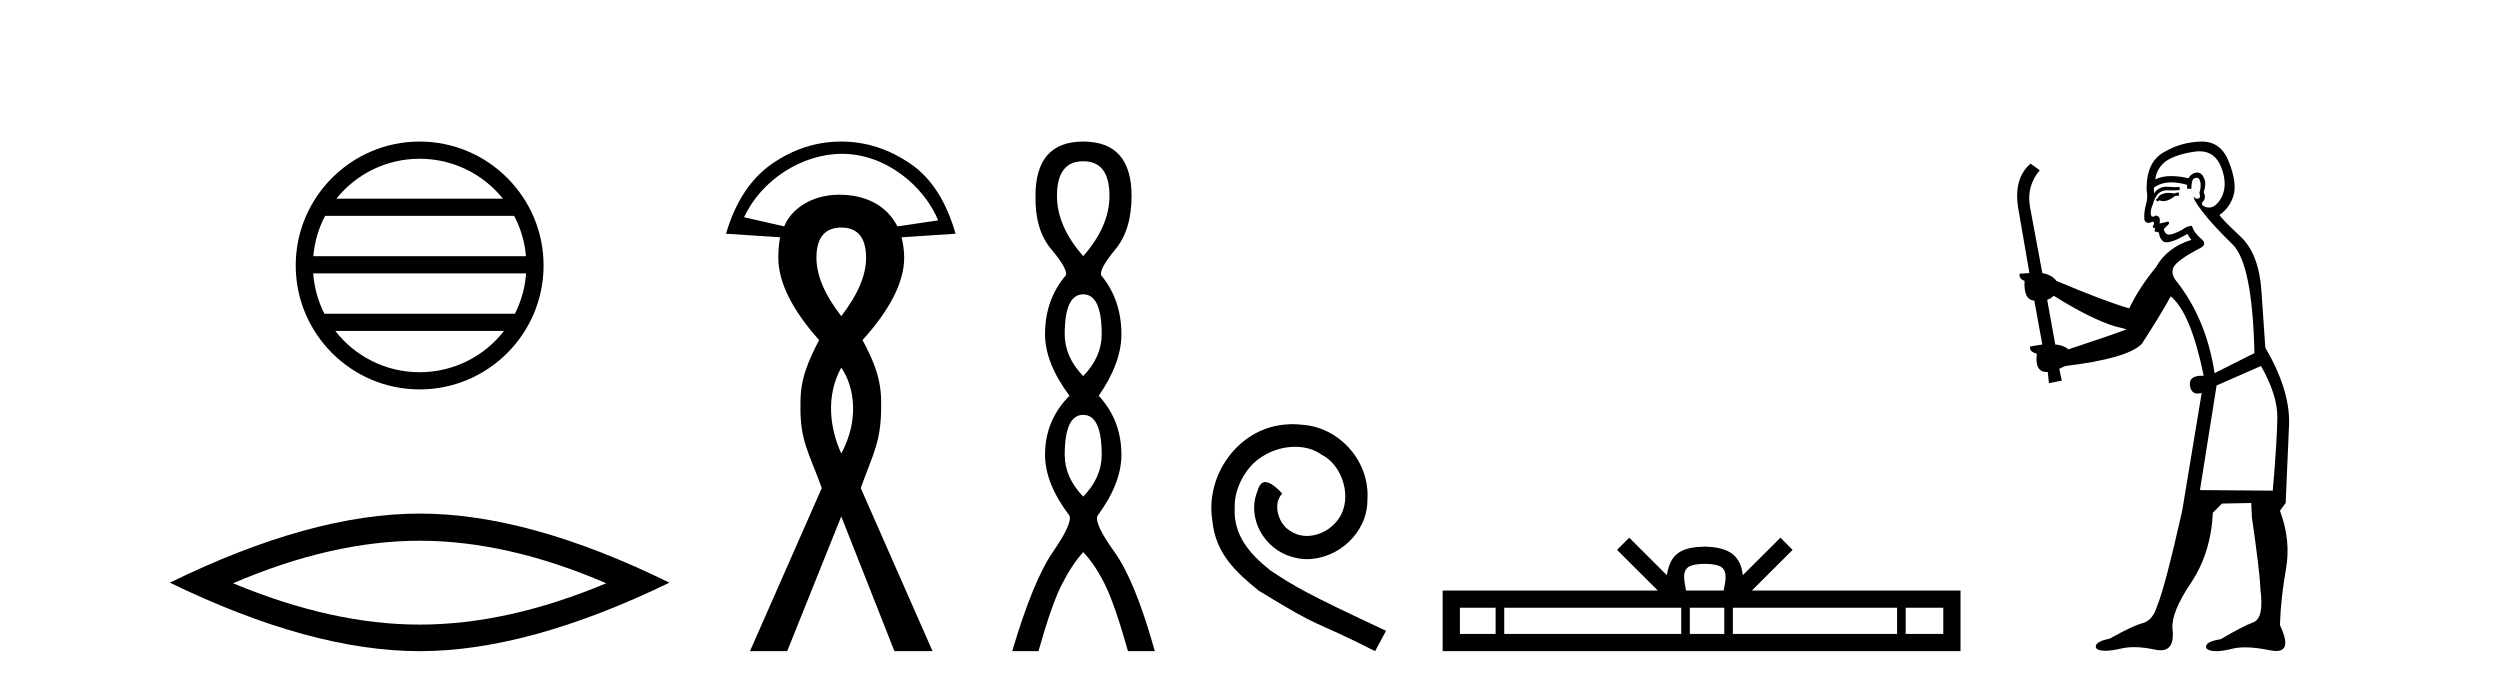
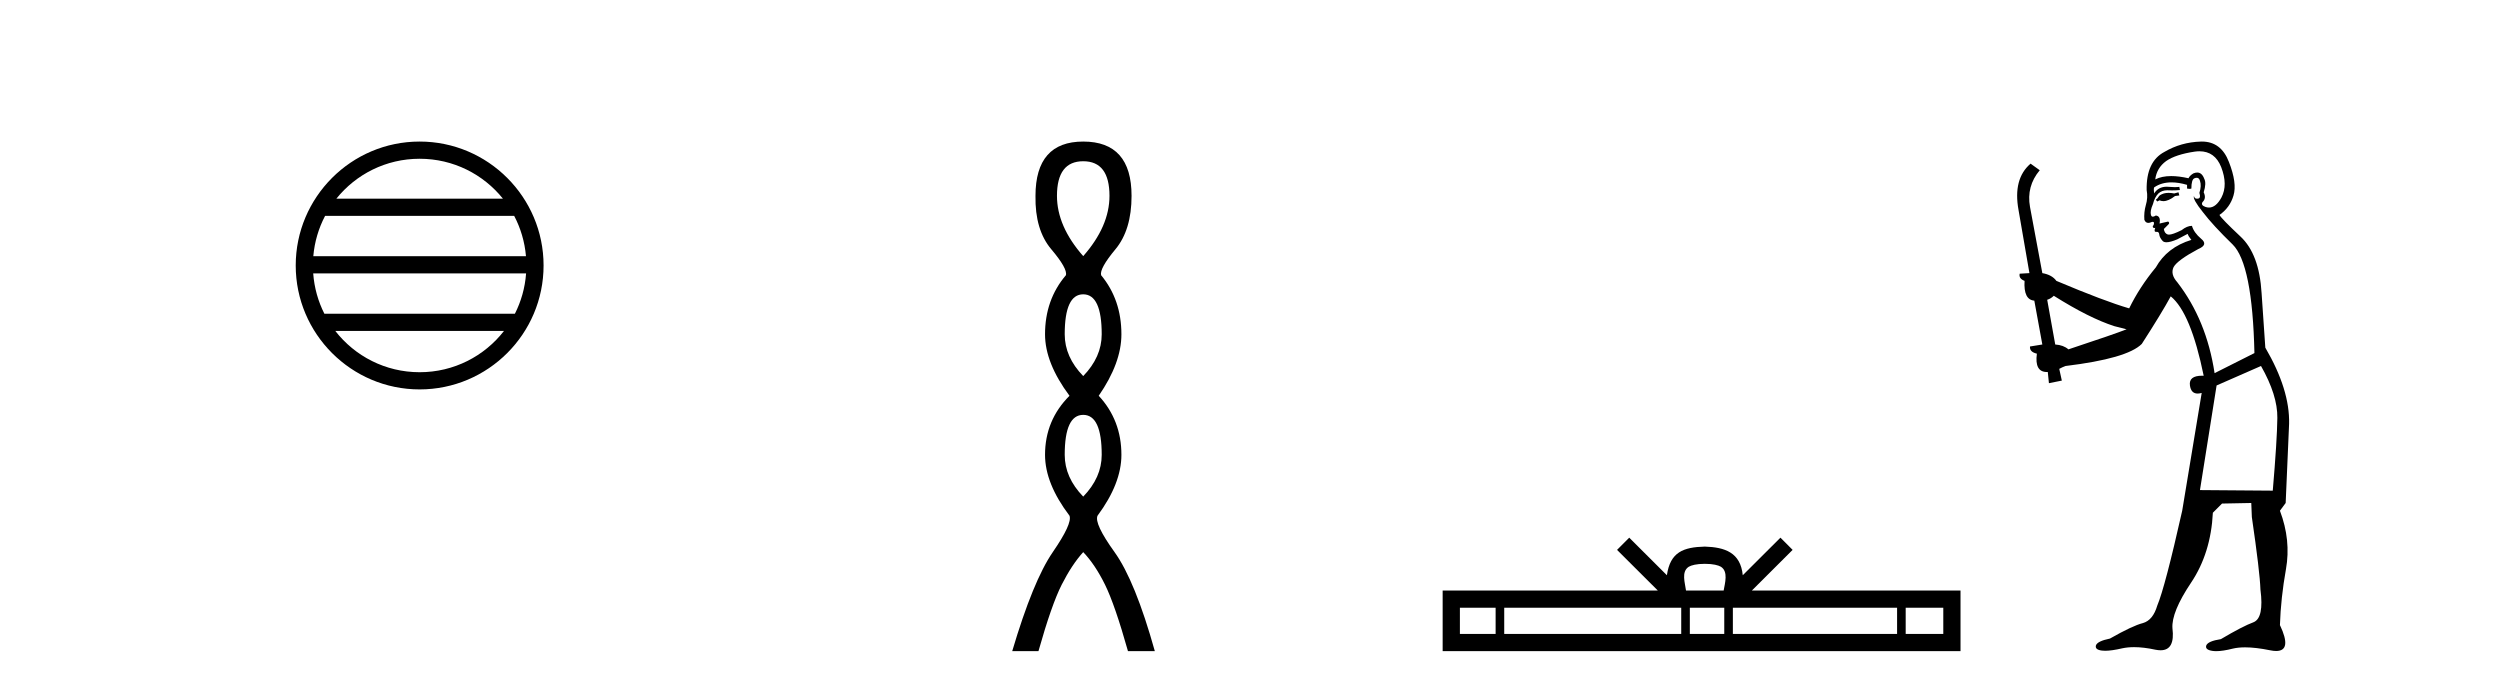
<svg xmlns="http://www.w3.org/2000/svg" width="149.0" height="41.0">
  <path d="M 25.01 9.462 C 27.019 9.462 28.808 10.389 29.974 11.84 L 20.048 11.84 C 21.213 10.389 23.002 9.462 25.01 9.462 ZM 30.645 12.865 C 31.028 13.594 31.274 14.407 31.348 15.27 L 18.673 15.27 C 18.747 14.407 18.993 13.594 19.376 12.865 ZM 31.355 16.295 C 31.292 17.155 31.058 17.968 30.688 18.699 L 19.333 18.699 C 18.963 17.968 18.73 17.155 18.667 16.295 ZM 30.038 19.724 C 28.875 21.221 27.056 22.184 25.01 22.184 C 22.965 22.184 21.147 21.221 19.984 19.724 ZM 25.01 8.437 C 20.939 8.437 17.625 11.752 17.625 15.823 C 17.625 19.895 20.939 23.209 25.01 23.209 C 29.082 23.209 32.397 19.895 32.397 15.823 C 32.397 11.752 29.082 8.437 25.01 8.437 Z" style="fill:#000000;stroke:none" />
-   <path d="M 25.011 32.228 Q 30.254 32.228 36.132 34.762 Q 30.254 37.226 25.011 37.226 Q 19.802 37.226 13.89 34.762 Q 19.802 32.228 25.011 32.228 ZM 25.011 30.609 Q 18.535 30.609 10.124 34.727 Q 18.535 38.809 25.011 38.809 Q 31.486 38.809 39.897 34.727 Q 31.521 30.609 25.011 30.609 Z" style="fill:#000000;stroke:none" />
-   <path d="M 50.181 9.168 C 52.849 9.168 55.114 11.16 55.914 13.134 L 53.483 13.492 C 52.874 12.283 51.648 11.606 50.02 11.606 C 50.007 11.606 49.994 11.606 49.98 11.606 C 48.409 11.617 47.177 12.417 46.738 13.492 L 44.344 12.947 C 45.381 10.731 47.779 9.182 50.151 9.168 C 50.161 9.168 50.171 9.168 50.181 9.168 ZM 50.139 13.561 C 51.119 13.561 51.618 14.175 51.618 15.356 C 51.618 16.426 51.119 17.572 50.139 18.843 C 49.158 17.572 48.66 16.426 48.66 15.356 C 48.66 14.175 49.158 13.561 50.139 13.561 ZM 50.139 21.906 C 50.946 23.092 51.208 25.051 50.139 27.03 C 49.445 25.492 49.215 23.604 50.139 21.906 ZM 50.139 8.437 C 48.646 8.437 47.278 8.888 46.019 9.757 C 44.76 10.627 43.829 12.014 43.272 13.93 L 46.494 14.142 C 46.427 14.498 46.388 14.888 46.388 15.356 C 46.388 16.805 47.191 18.441 48.818 20.269 C 48.172 21.517 47.684 22.608 47.709 24.072 C 47.656 26.283 48.241 27.017 48.977 29.09 L 44.698 38.809 L 46.917 38.809 L 50.139 30.78 L 53.308 38.809 L 55.579 38.809 L 51.301 29.09 C 52.036 27.017 52.541 26.34 52.516 24.072 C 52.541 22.608 52.075 21.517 51.407 20.269 C 53.056 18.441 53.889 16.805 53.889 15.356 C 53.889 14.888 53.82 14.498 53.731 14.142 L 56.953 13.93 C 56.396 12.014 55.529 10.627 54.259 9.757 C 52.989 8.888 51.61 8.437 50.139 8.437 Z" style="fill:#000000;stroke:none" />
  <path d="M 64.56 9.61 Q 66.125 9.61 66.125 11.673 Q 66.125 13.487 64.56 15.265 Q 62.995 13.487 62.995 11.673 Q 62.995 9.61 64.56 9.61 ZM 64.56 17.541 Q 65.662 17.541 65.662 19.924 Q 65.662 21.276 64.56 22.414 Q 63.457 21.276 63.457 19.924 Q 63.457 17.541 64.56 17.541 ZM 64.56 24.726 Q 65.662 24.726 65.662 27.108 Q 65.662 28.46 64.56 29.598 Q 63.457 28.46 63.457 27.108 Q 63.457 24.726 64.56 24.726 ZM 64.56 8.437 Q 61.715 8.437 61.715 11.673 Q 61.679 13.7 62.657 14.856 Q 63.635 16.012 63.528 16.403 Q 62.284 17.862 62.284 19.924 Q 62.284 21.631 63.742 23.588 Q 62.284 25.046 62.284 27.108 Q 62.284 28.816 63.742 30.736 Q 63.92 31.198 62.746 32.906 Q 61.572 34.613 60.328 38.809 L 61.892 38.809 Q 62.675 36.035 63.279 34.844 Q 63.884 33.652 64.56 32.906 Q 65.271 33.652 65.858 34.844 Q 66.445 36.035 67.227 38.809 L 68.828 38.809 Q 67.654 34.613 66.427 32.906 Q 65.2 31.198 65.413 30.736 Q 66.836 28.816 66.836 27.108 Q 66.836 25.046 65.484 23.588 Q 66.836 21.631 66.836 19.924 Q 66.836 17.862 65.627 16.403 Q 65.52 16.012 66.48 14.856 Q 67.441 13.7 67.441 11.673 Q 67.441 8.437 64.56 8.437 Z" style="fill:#000000;stroke:none" />
-   <path d="M 77.038 25.279 C 76.85 25.279 76.663 25.297 76.475 25.314 C 73.758 25.604 71.828 28.354 72.255 31.019 C 72.443 33.001 73.673 34.111 75.023 35.205 C 79.037 37.665 77.91 36.759 81.958 38.809 L 82.607 37.596 C 77.79 35.341 77.209 34.983 75.706 33.992 C 74.476 33.001 73.502 31.908 73.588 30.251 C 73.553 29.106 74.237 27.927 75.005 27.364 C 75.62 26.902 76.406 26.629 77.175 26.629 C 77.756 26.629 78.303 26.766 78.781 27.107 C 79.994 27.705 80.66 29.687 79.772 30.934 C 79.362 31.532 78.627 31.942 77.893 31.942 C 77.534 31.942 77.175 31.839 76.868 31.617 C 76.253 31.276 75.791 30.08 76.423 29.414 C 76.133 29.106 75.723 28.73 75.415 28.73 C 75.21 28.73 75.057 28.884 74.954 29.243 C 74.271 30.883 75.364 32.745 77.004 33.189 C 77.295 33.274 77.585 33.326 77.875 33.326 C 79.755 33.326 81.497 31.754 81.497 29.807 C 81.668 27.534 79.857 25.45 77.585 25.314 C 77.414 25.297 77.226 25.279 77.038 25.279 Z" style="fill:#000000;stroke:none" />
  <path d="M 101.608 33.604 C 102.108 33.604 102.41 33.689 102.566 33.778 C 103.02 34.068 102.803 34.761 102.73 35.195 L 100.486 35.195 C 100.432 34.752 100.187 34.076 100.651 33.778 C 100.807 33.689 101.108 33.604 101.608 33.604 ZM 89.139 36.222 L 89.139 37.782 L 87.01 37.782 L 87.01 36.222 ZM 100.201 36.222 L 100.201 37.782 L 89.652 37.782 L 89.652 36.222 ZM 102.766 36.222 L 102.766 37.782 L 100.714 37.782 L 100.714 36.222 ZM 113.066 36.222 L 113.066 37.782 L 103.279 37.782 L 103.279 36.222 ZM 115.82 36.222 L 115.82 37.782 L 113.579 37.782 L 113.579 36.222 ZM 97.102 32.045 L 96.376 32.773 L 98.805 35.195 L 85.982 35.195 L 85.982 38.809 L 116.847 38.809 L 116.847 35.195 L 104.412 35.195 L 106.84 32.773 L 106.114 32.045 L 103.869 34.284 C 103.734 32.927 102.804 32.615 101.608 32.577 C 100.33 32.611 99.546 32.9 99.347 34.284 L 97.102 32.045 Z" style="fill:#000000;stroke:none" />
  <path d="M 129.837 11.461 L 129.581 11.53 Q 129.401 11.495 129.248 11.495 Q 129.094 11.495 128.966 11.53 Q 128.709 11.615 128.658 11.717 Q 128.607 11.82 128.487 11.905 L 128.573 12.008 L 128.709 11.94 Q 128.817 11.988 128.938 11.988 Q 129.241 11.988 129.632 11.683 L 129.888 11.649 L 129.837 11.461 ZM 131.085 9.016 Q 132.008 9.016 132.382 9.958 Q 132.792 11.017 132.399 11.769 Q 132.071 12.37 131.656 12.37 Q 131.552 12.37 131.443 12.332 Q 131.152 12.23 131.272 12.042 Q 131.511 11.82 131.34 11.461 Q 131.511 10.915 131.374 10.658 Q 131.237 10.283 130.953 10.283 Q 130.849 10.283 130.725 10.334 Q 130.503 10.47 130.435 10.624 Q 129.862 10.494 129.405 10.494 Q 128.84 10.494 128.453 10.693 Q 128.539 10.009 129.102 9.599 Q 129.666 9.206 130.811 9.036 Q 130.954 9.016 131.085 9.016 ZM 122.406 17.628 Q 124.524 18.96 126.011 19.438 L 126.745 19.626 Q 126.011 19.917 123.277 20.822 Q 122.987 20.566 122.492 20.532 L 122.013 17.867 Q 122.235 17.799 122.406 17.628 ZM 130.925 10.595 Q 131.069 10.595 131.118 10.778 Q 131.221 11.068 131.084 11.495 Q 131.186 11.82 130.998 11.837 Q 130.967 11.842 130.939 11.842 Q 130.788 11.842 130.759 11.683 L 130.759 11.683 Q 130.674 11.871 131.289 12.64 Q 131.887 13.426 133.065 14.57 Q 134.244 15.732 134.364 21.044 L 131.989 22.24 Q 131.511 19.08 129.769 16.825 Q 129.342 16.347 129.546 15.92 Q 129.769 15.51 131.016 14.843 Q 131.63 14.587 131.186 14.228 Q 130.759 13.87 130.64 13.46 Q 130.349 13.46 130.025 13.716 Q 129.489 13.984 129.267 13.984 Q 129.22 13.984 129.188 13.972 Q 129 13.904 128.966 13.648 L 129.222 13.391 Q 129.342 13.289 129.222 13.204 L 128.709 13.323 Q 128.795 12.879 128.487 12.845 Q 128.38 12.914 128.31 12.914 Q 128.225 12.914 128.197 12.811 Q 128.129 12.589 128.317 12.162 Q 128.419 11.752 128.641 11.53 Q 128.846 11.34 129.168 11.34 Q 129.194 11.34 129.222 11.342 Q 129.342 11.347 129.459 11.347 Q 129.695 11.347 129.922 11.325 L 129.888 11.137 Q 129.76 11.154 129.611 11.154 Q 129.461 11.154 129.29 11.137 Q 129.211 11.128 129.137 11.128 Q 128.638 11.128 128.385 11.53 Q 128.351 11.273 128.385 11.171 Q 128.817 10.869 129.42 10.869 Q 129.843 10.869 130.349 11.017 L 130.349 11.239 Q 130.426 11.256 130.49 11.256 Q 130.554 11.256 130.606 11.239 Q 130.606 10.693 130.793 10.624 Q 130.867 10.595 130.925 10.595 ZM 134.756 21.813 Q 135.747 23.555 135.73 24.905 Q 135.713 26.254 135.457 29.243 L 131.118 29.209 L 132.109 22.974 L 134.756 21.813 ZM 131.233 8.437 Q 131.201 8.437 131.169 8.438 Q 129.991 8.472 129 9.053 Q 127.907 9.633 127.941 11.325 Q 128.026 11.786 127.89 12.23 Q 127.77 12.657 127.804 13.101 Q 127.877 13.284 128.038 13.284 Q 128.102 13.284 128.18 13.255 Q 128.26 13.22 128.307 13.22 Q 128.423 13.22 128.351 13.426 Q 128.282 13.46 128.317 13.545 Q 128.339 13.591 128.393 13.591 Q 128.419 13.591 128.453 13.579 L 128.453 13.579 Q 128.357 13.82 128.501 13.82 Q 128.511 13.82 128.522 13.819 Q 128.536 13.817 128.548 13.817 Q 128.677 13.817 128.692 13.972 Q 128.709 14.16 128.897 14.365 Q 128.971 14.439 129.121 14.439 Q 129.354 14.439 129.769 14.263 L 130.383 13.938 Q 130.435 14.092 130.606 14.297 Q 129.154 14.741 128.487 15.937 Q 127.514 17.115 126.899 18.379 Q 125.43 17.952 122.56 16.74 Q 122.304 16.381 121.723 16.278 L 120.988 12.332 Q 120.766 11.102 121.569 10.146 L 121.023 9.753 Q 119.964 10.658 120.305 12.52 L 120.954 16.278 L 120.374 16.312 Q 120.305 16.603 120.664 16.74 Q 120.596 17.867 121.245 17.918 L 121.723 20.532 Q 121.347 20.6 120.988 20.651 Q 120.954 20.976 121.398 21.078 Q 121.249 22.173 122.001 22.173 Q 122.024 22.173 122.048 22.172 L 122.116 22.838 L 122.885 22.684 L 122.731 21.984 Q 122.919 21.881 123.107 21.813 Q 126.779 21.369 127.65 20.498 Q 128.829 18.67 129.376 17.662 Q 130.571 18.636 131.34 22.394 Q 131.292 22.392 131.248 22.392 Q 130.439 22.392 130.52 22.974 Q 130.587 23.456 130.978 23.456 Q 131.087 23.456 131.221 23.419 L 131.221 23.419 L 130.059 30.439 Q 129.034 35 128.573 36.093 Q 128.317 36.964 127.719 37.135 Q 127.104 37.289 125.754 38.058 Q 125.003 38.211 124.917 38.468 Q 124.849 38.724 125.276 38.775 Q 125.364 38.786 125.47 38.786 Q 125.858 38.786 126.489 38.639 Q 126.81 38.57 127.191 38.57 Q 127.763 38.57 128.47 38.724 Q 128.633 38.756 128.77 38.756 Q 129.641 38.756 129.478 37.443 Q 129.41 36.486 130.588 34.727 Q 131.767 32.967 131.887 30.559 L 132.433 30.012 L 134.176 29.978 L 134.21 30.815 Q 134.688 34.095 134.722 35.137 Q 134.944 36.828 134.312 37.084 Q 133.663 37.323 132.365 38.092 Q 131.596 38.211 131.494 38.468 Q 131.408 38.724 131.853 38.792 Q 131.959 38.809 132.09 38.809 Q 132.48 38.809 133.082 38.656 Q 133.398 38.582 133.808 38.582 Q 134.442 38.582 135.303 38.758 Q 135.503 38.799 135.659 38.799 Q 136.619 38.799 135.884 37.255 Q 135.935 35.649 136.243 33.924 Q 136.55 32.199 135.884 30.439 L 136.226 29.978 L 136.43 25.263 Q 136.482 23.231 135.013 20.72 Q 134.944 19.797 134.791 17.474 Q 134.654 15.134 133.527 14.092 Q 132.399 13.033 132.28 12.811 Q 132.912 12.367 133.117 11.649 Q 133.339 10.915 132.843 9.651 Q 132.378 8.437 131.233 8.437 Z" style="fill:#000000;stroke:none" />
</svg>